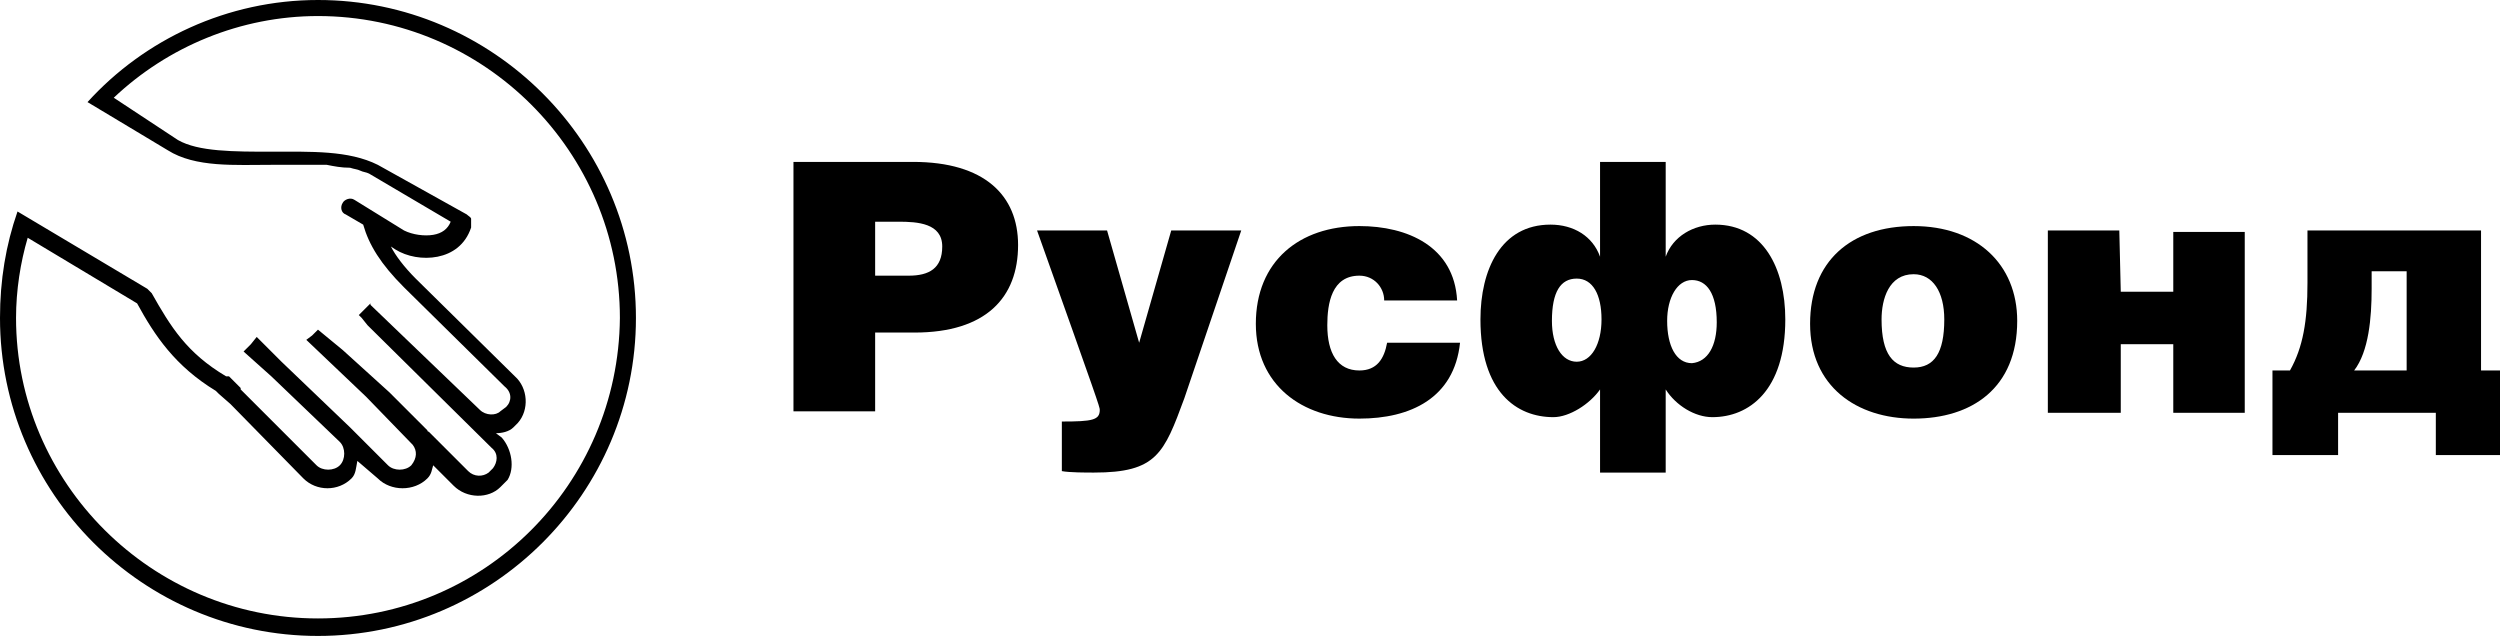
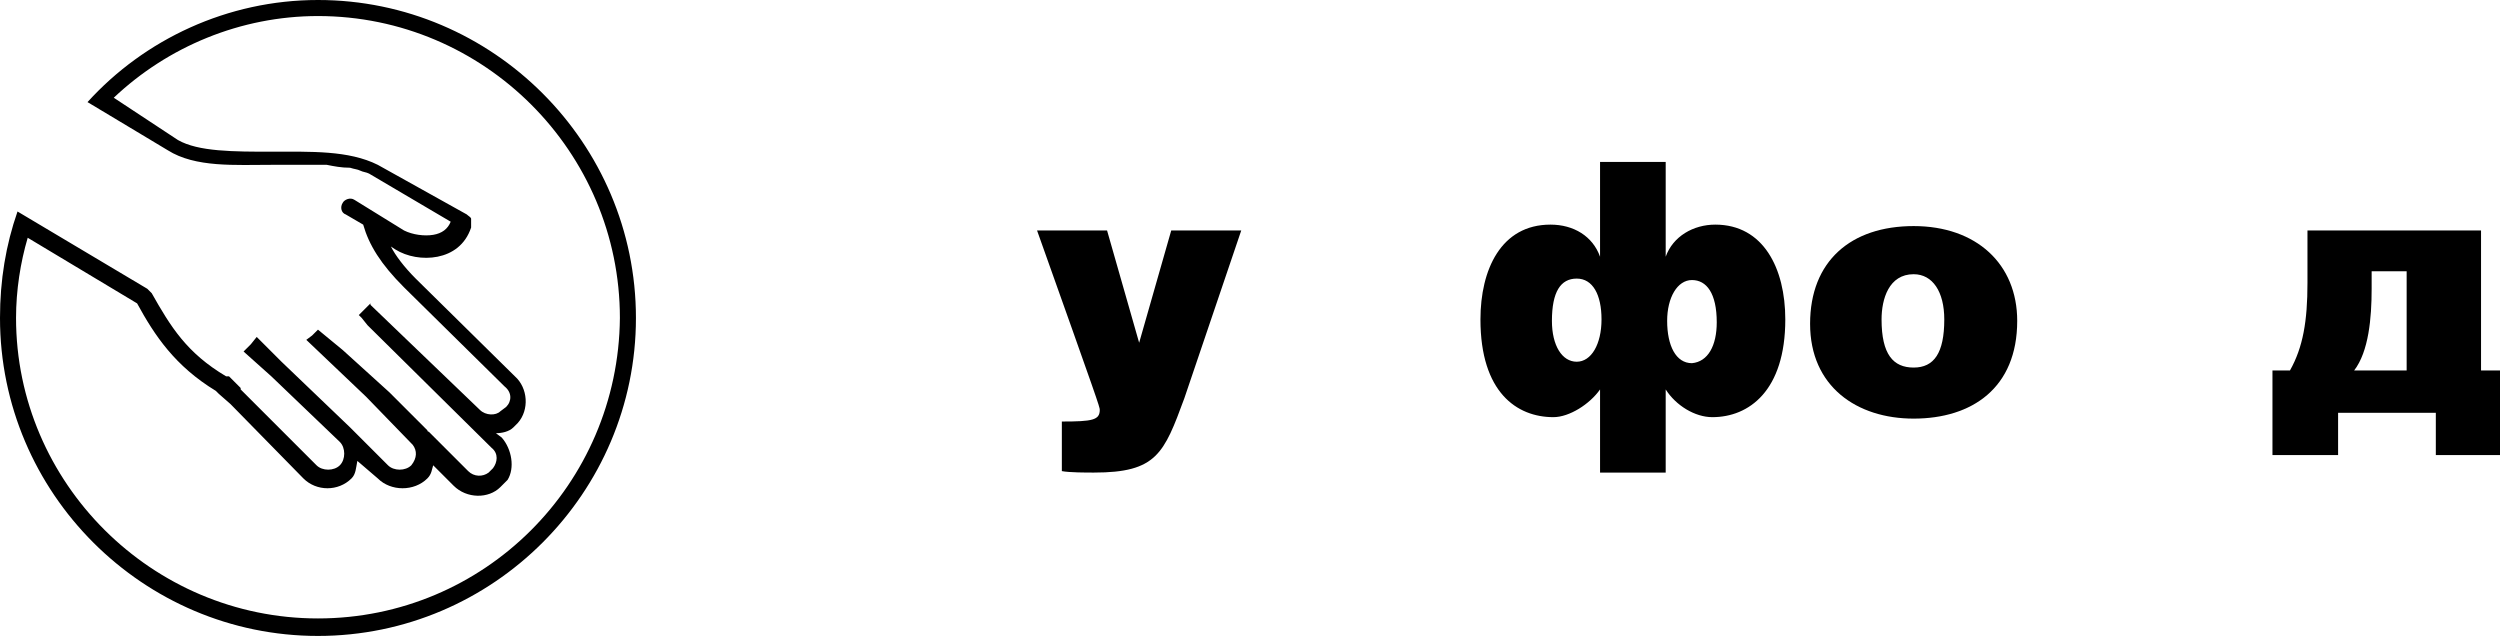
<svg xmlns="http://www.w3.org/2000/svg" version="1.1" id="Слой_1" x="0px" y="0px" viewBox="0 0 171.4 43.6" style="enable-background:new 0 0 171.4 43.6;" xml:space="preserve">
  <g>
    <path d="M21.8,0C15.6,0,9.9,2.7,6,7l5.5,3.3c1.9,1.2,4.6,1,7.2,1c0.6,0,1.2,0,2,0c0.6,0,1.2,0,1.7,0c0,0,0,0.1,0,0   c0.5,0.1,1,0.2,1.6,0.2c0.3,0.1,0.5,0.1,0.7,0.2c0.2,0.1,0.4,0.1,0.6,0.2l5.6,3.3c-0.2,0.5-0.6,0.8-1.2,0.9c-0.6,0.1-1.4,0-2-0.3   l0,0l-3.4-2.1c-0.3-0.2-0.7,0-0.8,0.2c-0.2,0.3-0.1,0.7,0.2,0.8l1.2,0.7c0.4,1.4,1.2,2.7,2.8,4.3l0,0l6.9,6.8   c0.5,0.4,0.5,1,0.1,1.4l-0.4,0.3c-0.3,0.3-1,0.3-1.4-0.1l-7.5-7.2v-0.1l0,0L25,21.2l-0.4,0.4l0.1,0.1l0.1,0.1l0.4,0.5l0,0l8.5,8.4   c0.5,0.4,0.4,1,0.1,1.4l-0.3,0.3c-0.4,0.3-1,0.3-1.4-0.1l-2.7-2.7c-0.1,0-0.1-0.1-0.1-0.1l-2.6-2.6l-3.2-2.9l-1.7-1.4l-0.4,0.4   L21,23.3l4.1,3.9l3.2,3.3c0.3,0.4,0.3,0.9-0.1,1.4c-0.4,0.4-1.2,0.4-1.6,0l-2.6-2.6l-4.7-4.5l-1.7-1.7l0,0l-0.4,0.5l-0.5,0.5   l1.9,1.7l4.7,4.5c0.4,0.4,0.4,1.2,0,1.6c-0.4,0.4-1.2,0.4-1.6,0l-5.2-5.2v-0.1l-0.8-0.8h-0.1h-0.1c-2.7-1.6-3.8-3.4-5.1-5.7   l-0.1-0.1l-0.2-0.2l-8.9-5.3C0.4,16.8,0,19.2,0,21.8c0,12,9.8,21.8,21.8,21.8s21.8-9.8,21.8-21.8S33.8,0,21.8,0z M21.8,42.4   c-11.4,0-20.7-9.3-20.7-20.6c0-1.9,0.3-3.8,0.8-5.5l7.5,4.5c1.2,2.2,2.6,4.3,5.4,6L15,27l0.8,0.7l0,0l5,5.1c0.9,0.9,2.4,0.9,3.3,0   c0.3-0.3,0.3-0.7,0.4-1.2l1.4,1.2c0.9,0.9,2.5,0.9,3.4,0c0.3-0.3,0.3-0.6,0.4-0.9l1.4,1.4c0.9,0.9,2.4,0.9,3.2,0.1l0.2-0.2   c0.1-0.1,0.2-0.2,0.3-0.3l0,0l0,0c0.5-0.8,0.3-2.1-0.4-2.9l-0.4-0.3c0.4,0,0.9-0.1,1.2-0.4l0.3-0.3c0.8-0.9,0.7-2.4-0.2-3.2   l-6.8-6.7c-0.8-0.8-1.4-1.6-1.7-2.2l0.3,0.2c0.8,0.5,1.9,0.7,2.9,0.5c1-0.2,1.9-0.8,2.3-2c0,0,0,0,0-0.1c0-0.1,0,0,0-0.1l0,0l0,0   v-0.1c0-0.1,0-0.1,0-0.1c0-0.1,0-0.1,0-0.1v-0.1c0-0.1-0.2-0.2-0.3-0.3l-6.1-3.4l0,0c-2-1-4.6-0.9-7.2-0.9c-2.7,0-5.1,0-6.5-0.8   L7.8,6.7c3.7-3.5,8.7-5.6,14-5.6c11.4,0,20.7,9.3,20.7,20.7C42.4,33.2,33.2,42.4,21.8,42.4z" />
    <g>
-       <path d="M60,28.2h-5.6V11.1h8.2c4.9,0,7.2,2.3,7.2,5.7c0,3.6-2.2,6-7.1,6H60C60,22.9,60,28.2,60,28.2z M60,18.9h2.3    c1.4,0,2.3-0.5,2.3-2c0-1.6-1.7-1.7-3-1.7h-1.6L60,18.9L60,18.9z" />
      <path d="M75.9,15.8l2.2,7.7l2.2-7.7h4.8l-3.9,11.5c-1.4,3.8-1.9,5.1-6.2,5.1c-0.5,0-1.7,0-2.2-0.1v-3.4c2.1,0,2.6-0.1,2.6-0.8    c0-0.2-0.1-0.5-4.3-12.3C71,15.8,75.9,15.8,75.9,15.8z" />
-       <path d="M94.9,20.6c0-0.9-0.7-1.7-1.7-1.7c-1.9,0-2.2,1.9-2.2,3.4c0,1.9,0.7,3.1,2.2,3.1c1.2,0,1.7-0.8,1.9-1.9h5    c-0.4,3.8-3.4,5.2-6.9,5.2c-3.9,0-7.1-2.3-7.1-6.5c0-4.3,3-6.7,7.1-6.7c3.3,0,6.5,1.4,6.7,5.1L94.9,20.6L94.9,20.6L94.9,20.6z" />
      <path d="M114.2,11.1v6.5c0.5-1.4,1.9-2.2,3.4-2.2c3.3,0,4.8,3,4.8,6.5c0,4.9-2.5,6.7-5,6.7c-1.2,0-2.5-0.8-3.2-1.9v5.7h-4.5v-5.7    c-0.7,1-2.1,1.9-3.2,1.9c-2.5,0-5-1.7-5-6.7c0-3.4,1.4-6.5,4.8-6.5c1.6,0,2.9,0.8,3.4,2.2v-6.5L114.2,11.1L114.2,11.1z     M109.8,21.9c0-1.7-0.6-2.8-1.7-2.8s-1.7,0.9-1.7,2.9c0,1.7,0.7,2.8,1.7,2.8C109.1,24.8,109.8,23.6,109.8,21.9z M117.7,22.1    c0-2-0.7-2.9-1.7-2.9c-1,0-1.7,1.2-1.7,2.8c0,1.7,0.6,2.9,1.7,2.9C117.1,24.8,117.7,23.7,117.7,22.1z" />
      <path d="M131.2,15.5c4.3,0,7.1,2.6,7.1,6.5c0,4.6-3.1,6.7-7.1,6.7c-3.9,0-7.1-2.2-7.1-6.5S126.9,15.5,131.2,15.5z M129,21.9    c0,2.4,0.8,3.3,2.2,3.3c1.4,0,2.1-1,2.1-3.3c0-1.9-0.8-3.1-2.1-3.1C129.5,18.8,129,20.5,129,21.9z" />
-       <path d="M145.4,20h3.6v-4.1h4.9v12.4H149v-4.7h-3.6v4.7h-5V15.8h4.9L145.4,20L145.4,20L145.4,20z" />
      <path d="M170.1,15.8v9.6h1.4v5.8H167v-2.9h-6.7v2.9h-4.5v-5.8h1.2c0.9-1.6,1.2-3.4,1.2-6v-3.6C158.1,15.8,170.1,15.8,170.1,15.8z     M162.6,18.6v1.2c0,2-0.2,4.3-1.2,5.6h3.6v-6.8H162.6z" />
    </g>
  </g>
</svg>